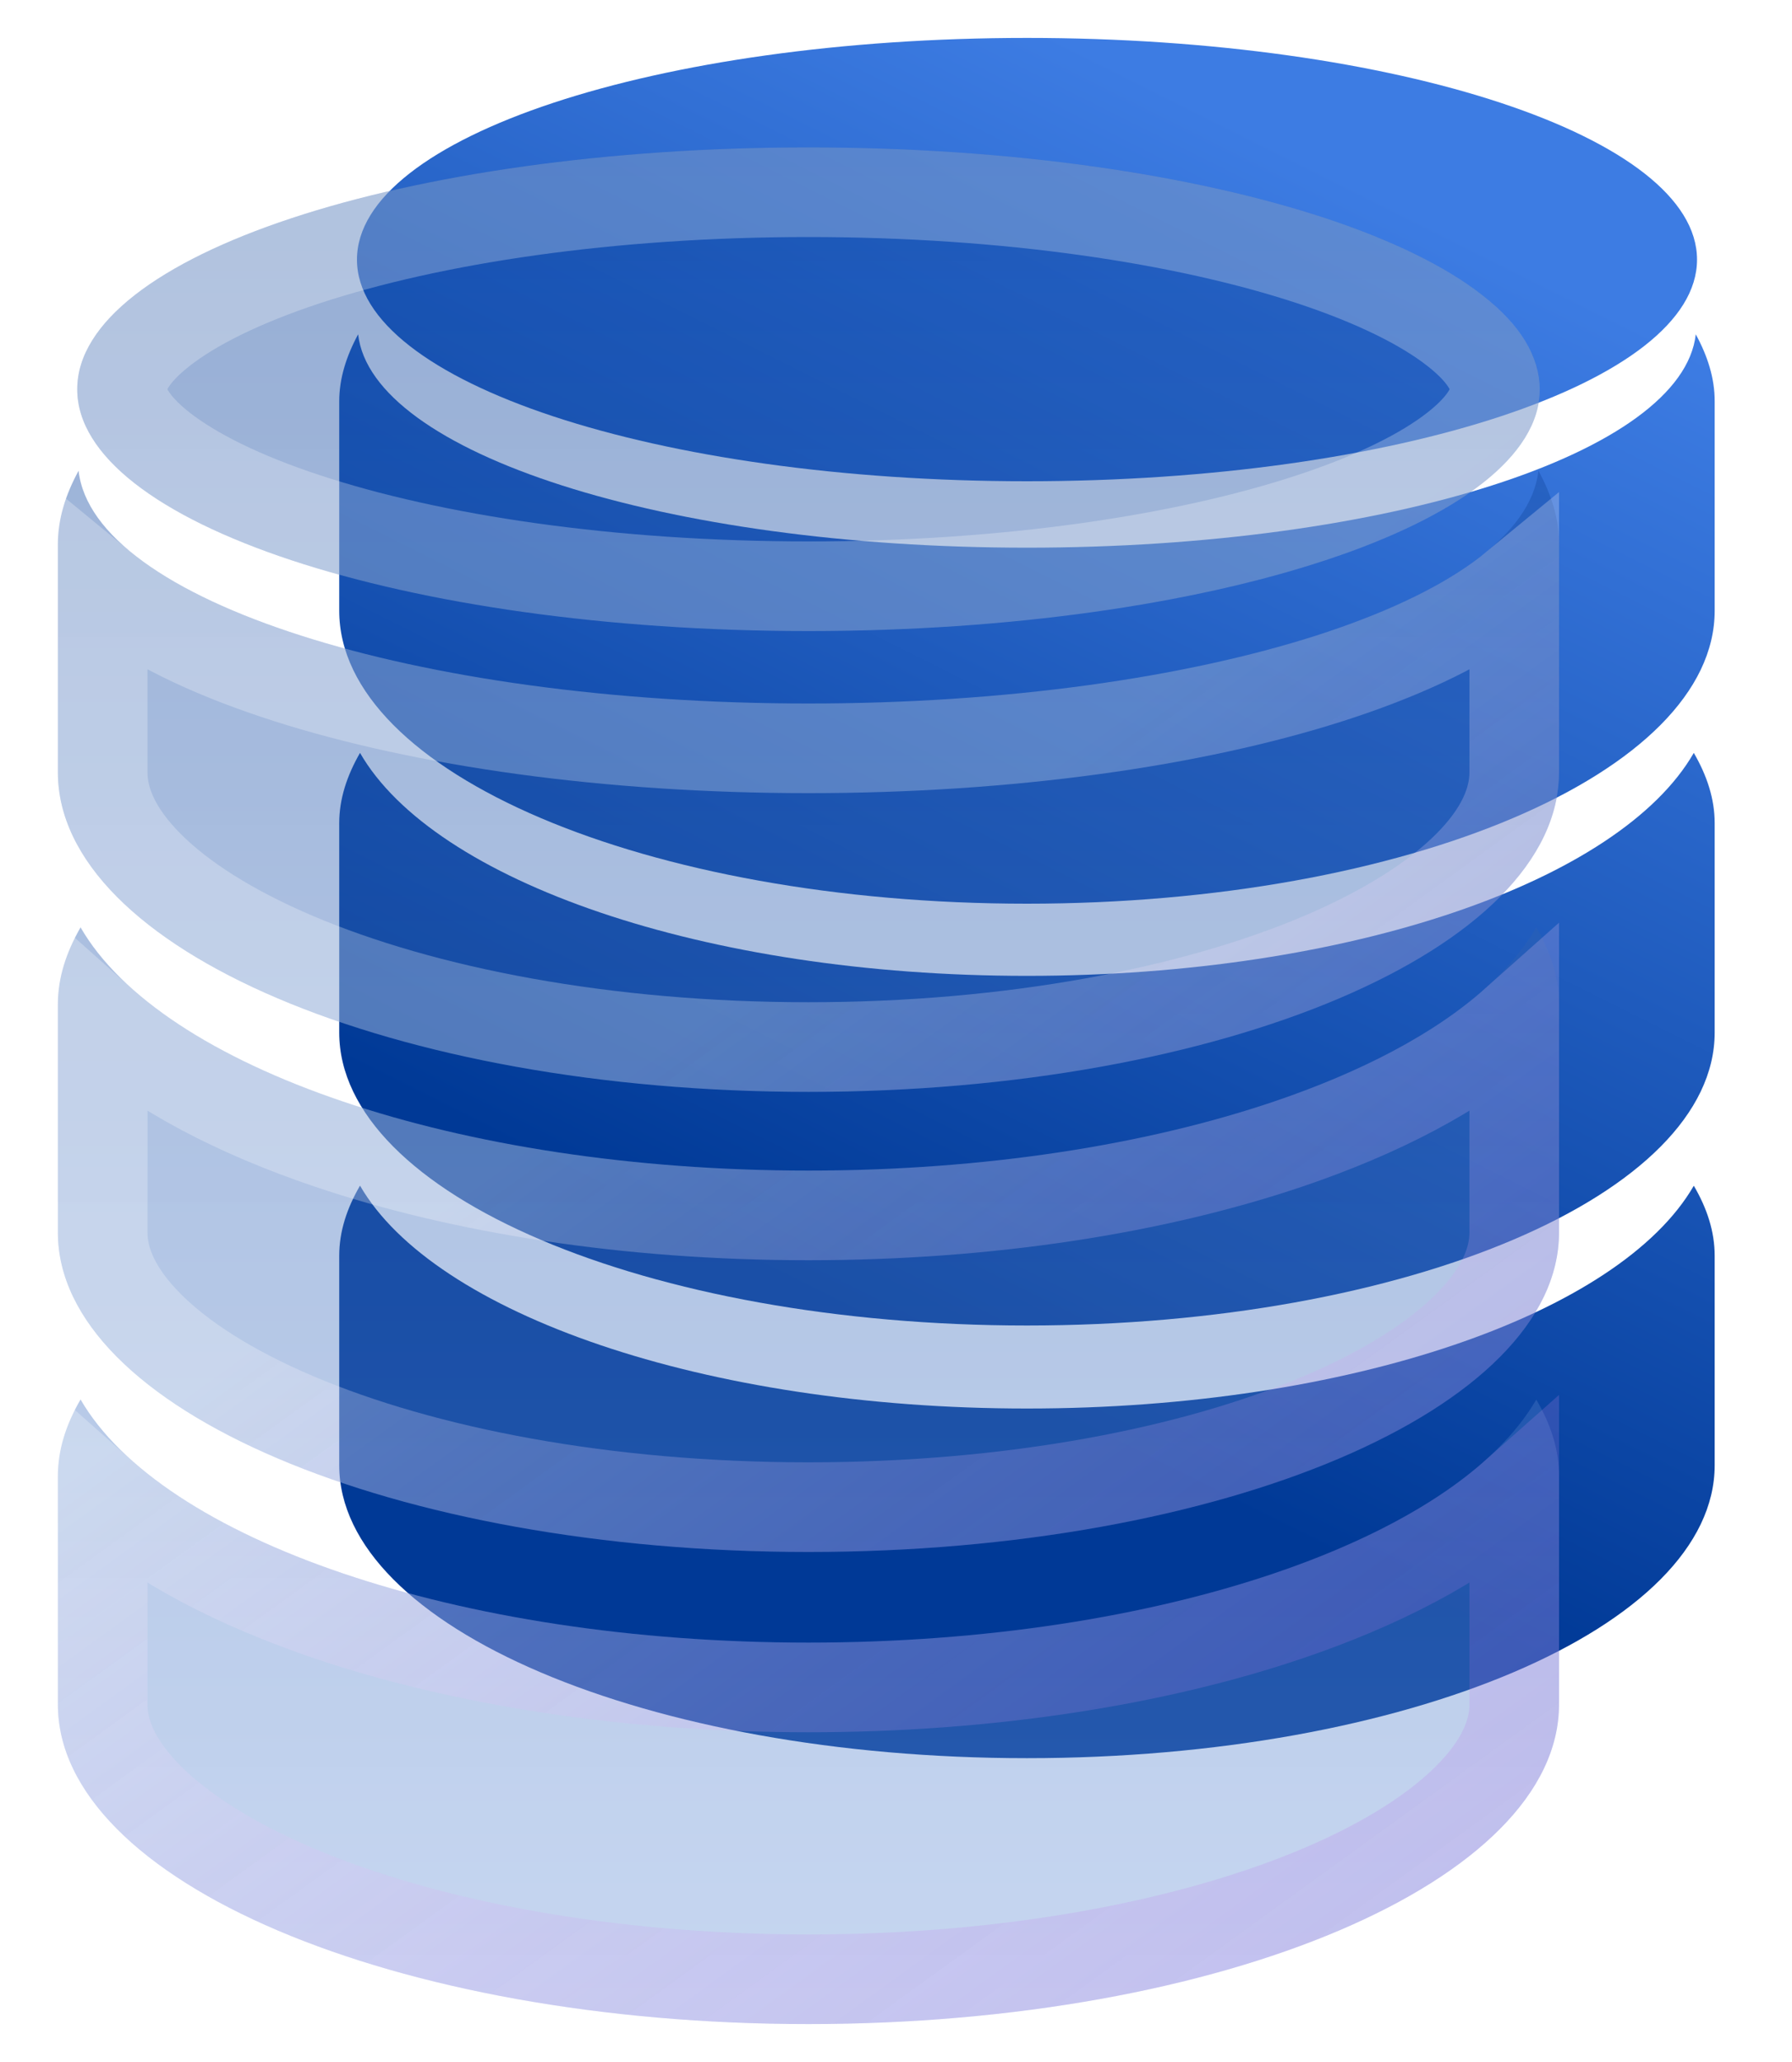
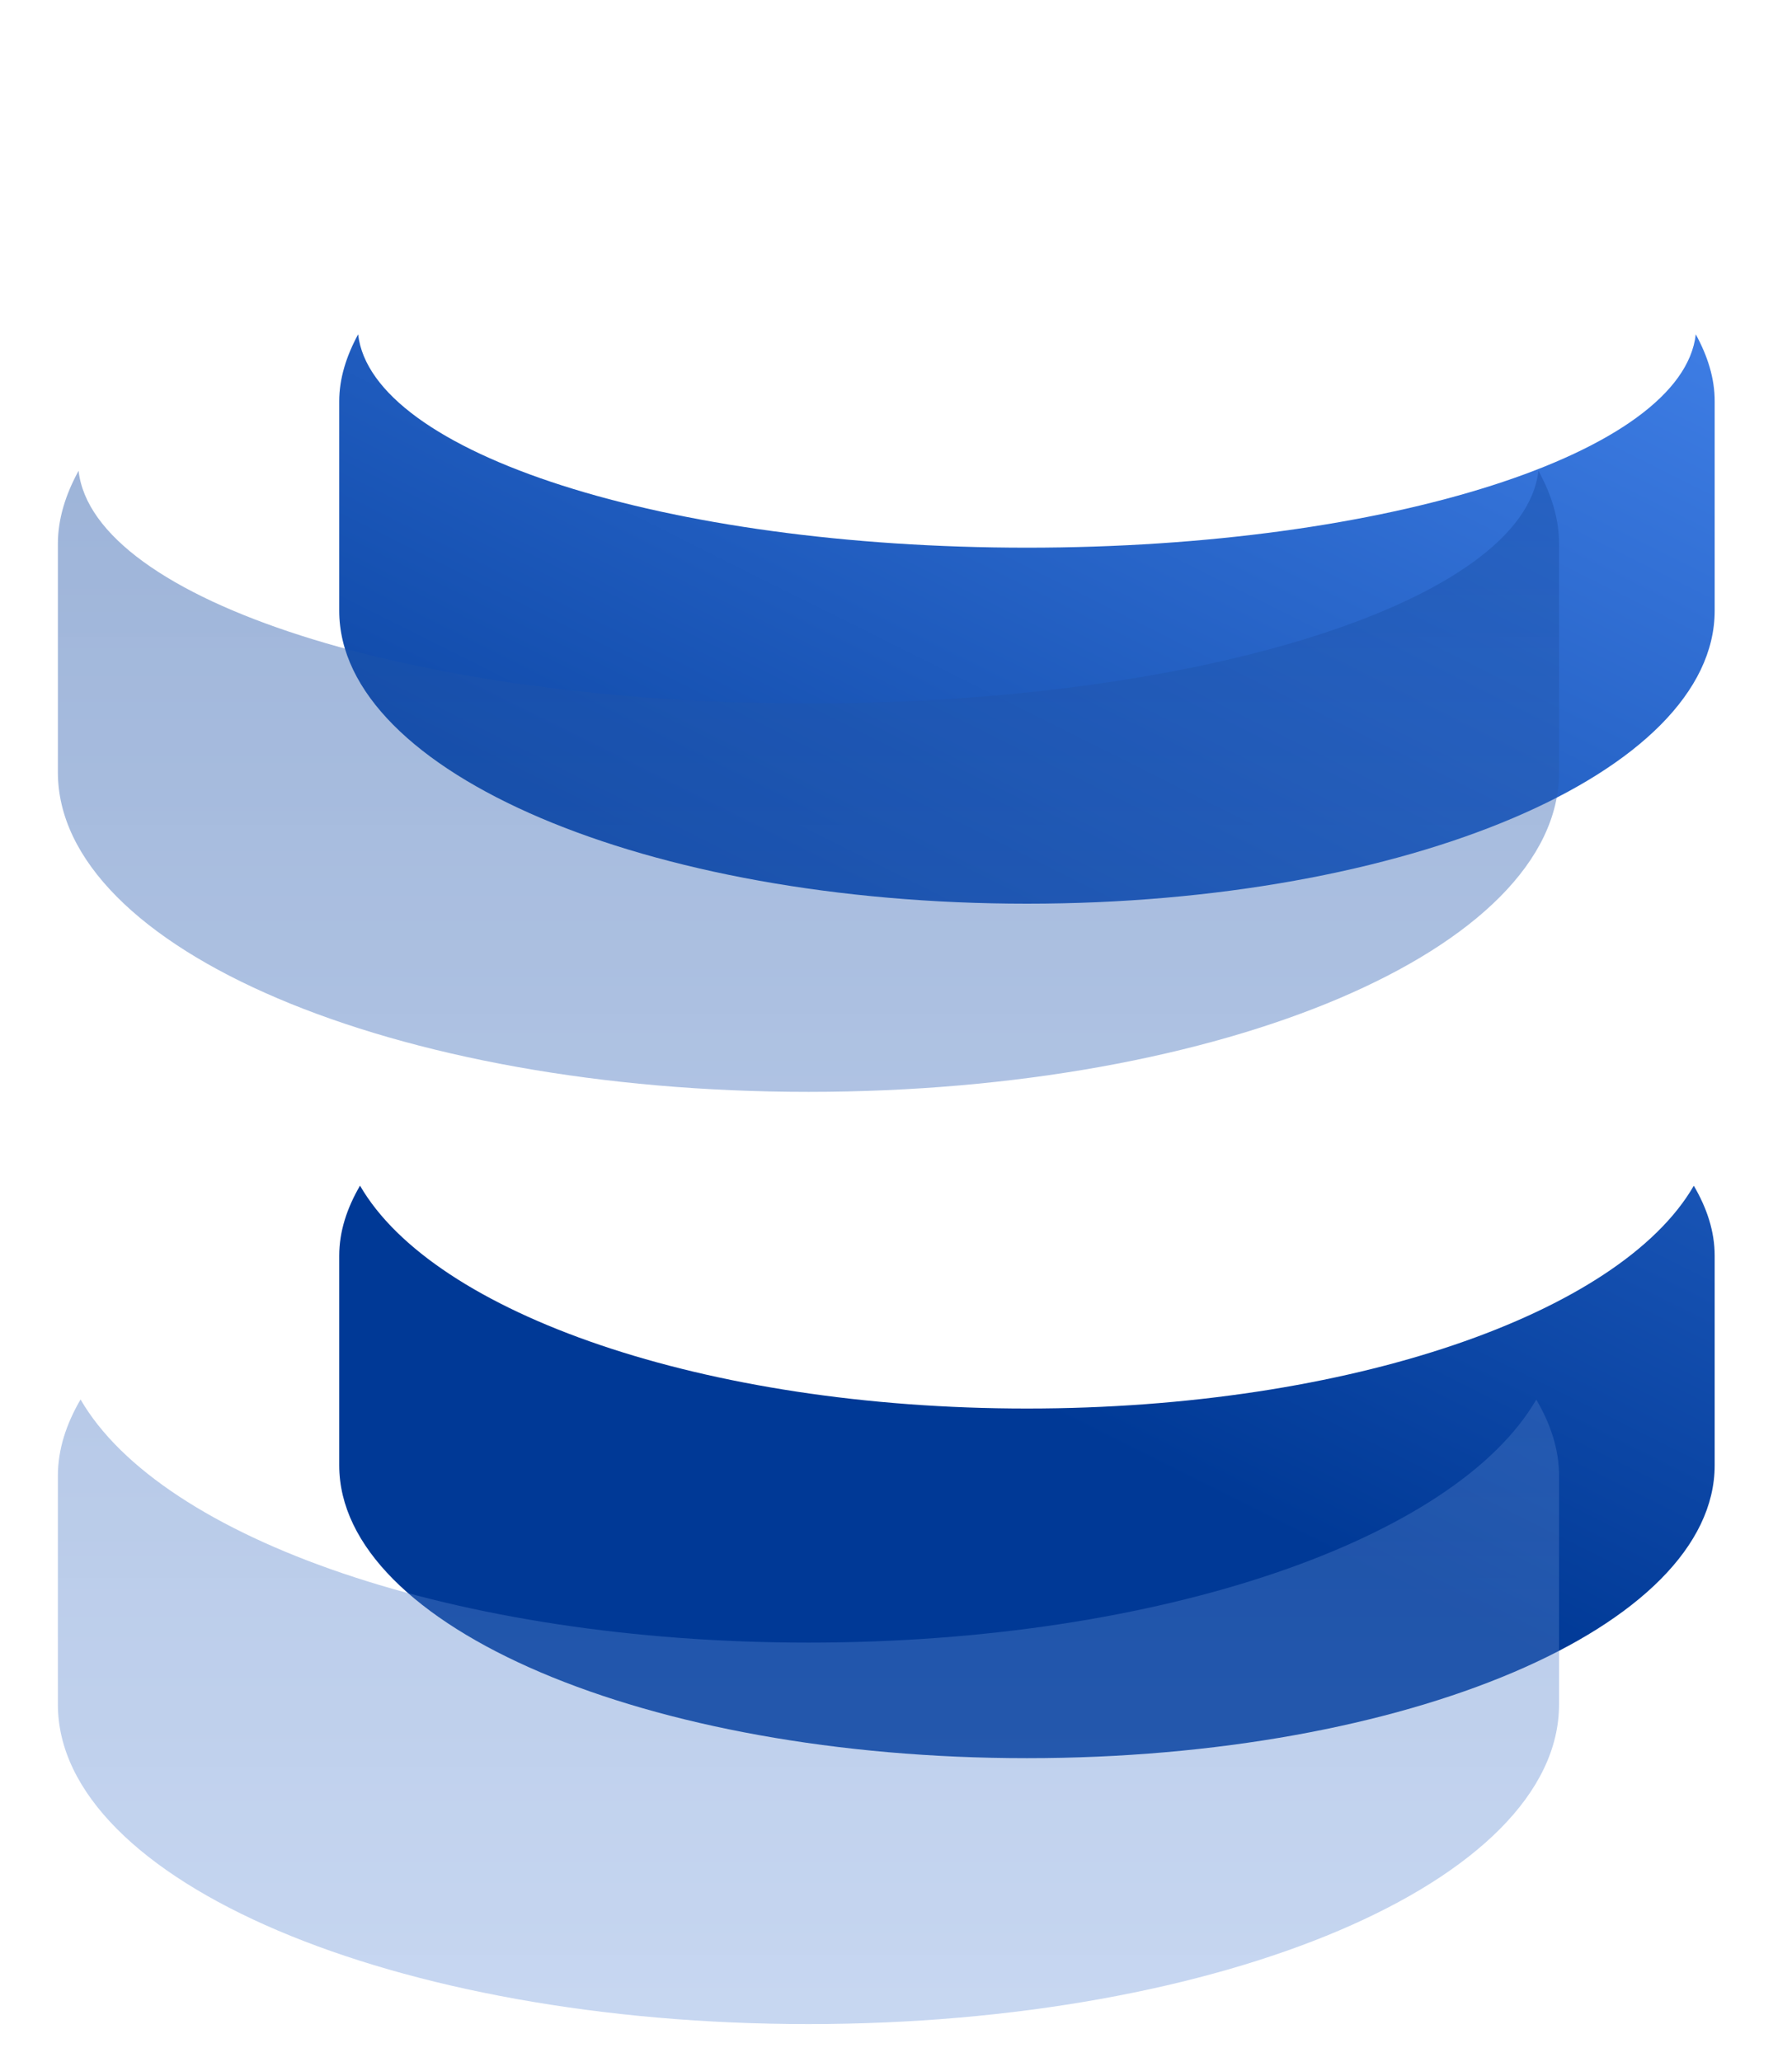
<svg xmlns="http://www.w3.org/2000/svg" width="20" height="23" viewBox="0 0 20 23" fill="none">
-   <path d="M11.461 10.885C7.858 10.885 4.842 9.828 4.018 8.398C3.872 8.651 3.786 8.912 3.786 9.181V11.517C3.786 13.323 7.222 14.785 11.461 14.785C15.7 14.785 19.137 13.323 19.137 11.517V9.181C19.137 8.911 19.051 8.651 18.904 8.398C18.081 9.828 15.066 10.885 11.461 10.885Z" fill="url(#paint0_linear_2824_295)" />
  <path d="M11.461 15.711C7.858 15.711 4.842 14.65 4.018 13.225C3.872 13.476 3.786 13.735 3.786 14.007V16.344C3.786 18.148 7.222 19.611 11.461 19.611C15.7 19.611 19.137 18.148 19.137 16.344V14.007C19.137 13.736 19.051 13.476 18.904 13.226C18.081 14.65 15.066 15.711 11.461 15.711ZM18.926 3.729C18.778 5.051 15.498 6.109 11.462 6.109C7.427 6.109 4.146 5.051 3.997 3.729C3.866 3.971 3.786 4.22 3.786 4.477V6.812C3.786 8.62 7.222 10.08 11.461 10.08C15.7 10.08 19.137 8.62 19.137 6.812V4.477C19.138 4.22 19.058 3.971 18.926 3.729Z" fill="url(#paint1_linear_2824_295)" />
-   <path d="M11.462 5.368C15.592 5.368 18.94 4.261 18.94 2.896C18.94 1.53 15.592 0.423 11.462 0.423C7.332 0.423 3.984 1.53 3.984 2.896C3.984 4.261 7.332 5.368 11.462 5.368Z" fill="url(#paint2_linear_2824_295)" />
  <g filter="url(#filter0_bi_2824_295)">
-     <path d="M9.023 13.057C5.09 13.057 1.799 11.904 0.899 10.344C0.74 10.62 0.646 10.905 0.646 11.198V13.747C0.646 15.717 4.396 17.311 9.023 17.311C13.649 17.311 17.4 15.717 17.4 13.747V11.198C17.4 10.904 17.306 10.62 17.146 10.344C16.247 11.904 12.957 13.057 9.023 13.057Z" fill="url(#paint3_linear_2824_295)" />
    <path d="M9.023 18.322C5.09 18.322 1.799 17.164 0.899 15.61C0.74 15.883 0.646 16.166 0.646 16.462V19.012C0.646 20.981 4.396 22.577 9.023 22.577C13.649 22.577 17.4 20.981 17.4 19.012V16.462C17.4 16.167 17.306 15.884 17.146 15.611C16.247 17.164 12.957 18.322 9.023 18.322ZM17.17 5.251C17.008 6.693 13.428 7.847 9.023 7.847C4.62 7.847 1.039 6.693 0.877 5.251C0.733 5.514 0.646 5.786 0.646 6.067V8.614C0.646 10.586 4.396 12.179 9.023 12.179C13.649 12.179 17.4 10.586 17.4 8.614V6.067C17.401 5.786 17.314 5.514 17.17 5.251Z" fill="url(#paint4_linear_2824_295)" />
-     <path d="M9.023 7.039C13.531 7.039 17.185 5.831 17.185 4.342C17.185 2.852 13.531 1.644 9.023 1.644C4.516 1.644 0.862 2.852 0.862 4.342C0.862 5.831 4.516 7.039 9.023 7.039Z" fill="url(#paint5_linear_2824_295)" />
-     <path d="M1.146 13.747V11.406C1.773 11.964 2.654 12.417 3.663 12.759C5.15 13.263 7.011 13.557 9.023 13.557C11.035 13.557 12.896 13.263 14.383 12.759C15.392 12.417 16.273 11.964 16.9 11.406V13.747C16.9 14.069 16.749 14.418 16.387 14.782C16.023 15.149 15.472 15.501 14.751 15.808C13.31 16.421 11.285 16.811 9.023 16.811C6.76 16.811 4.735 16.421 3.295 15.808C2.574 15.501 2.023 15.149 1.659 14.782C1.297 14.418 1.146 14.069 1.146 13.747ZM1.146 8.614V6.547C1.197 6.589 1.25 6.63 1.305 6.669C1.791 7.023 2.446 7.323 3.207 7.566C4.734 8.054 6.784 8.347 9.023 8.347C11.264 8.347 13.314 8.054 14.84 7.566C15.601 7.322 16.256 7.023 16.743 6.669C16.796 6.63 16.849 6.59 16.9 6.548V8.614C16.9 8.937 16.749 9.287 16.387 9.651C16.023 10.017 15.472 10.369 14.751 10.676C13.31 11.288 11.285 11.679 9.023 11.679C6.76 11.679 4.735 11.288 3.295 10.676C2.574 10.369 2.023 10.017 1.659 9.651C1.297 9.287 1.146 8.937 1.146 8.614ZM1.146 19.012V16.671C1.773 17.227 2.654 17.68 3.663 18.022C5.15 18.526 7.011 18.822 9.023 18.822C11.035 18.822 12.897 18.526 14.383 18.022C15.392 17.68 16.273 17.227 16.9 16.671V19.012C16.9 19.334 16.749 19.683 16.387 20.047C16.023 20.413 15.472 20.766 14.751 21.073C13.31 21.686 11.285 22.077 9.023 22.077C6.76 22.077 4.735 21.686 3.295 21.073C2.574 20.766 2.023 20.413 1.659 20.047C1.297 19.683 1.146 19.334 1.146 19.012ZM16.685 4.342C16.685 4.493 16.593 4.719 16.236 4.998C15.886 5.271 15.348 5.54 14.638 5.774C13.224 6.241 11.239 6.539 9.023 6.539C6.808 6.539 4.823 6.241 3.409 5.774C2.699 5.54 2.161 5.271 1.811 4.998C1.454 4.719 1.362 4.493 1.362 4.342C1.362 4.19 1.454 3.964 1.811 3.686C2.161 3.412 2.699 3.144 3.409 2.909C4.823 2.442 6.808 2.144 9.023 2.144C11.239 2.144 13.224 2.442 14.638 2.909C15.348 3.144 15.886 3.412 16.236 3.686C16.593 3.964 16.685 4.19 16.685 4.342Z" stroke="url(#paint6_linear_2824_295)" />
  </g>
  <defs>
    <filter id="filter0_bi_2824_295" x="-16.354" y="-15.356" width="50.754" height="54.933" filterUnits="userSpaceOnUse" color-interpolation-filters="sRGB">
      <feFlood flood-opacity="0" result="BackgroundImageFix" />
      <feGaussianBlur in="BackgroundImageFix" stdDeviation="8.5" />
      <feComposite in2="SourceAlpha" operator="in" result="effect1_backgroundBlur_2824_295" />
      <feBlend mode="normal" in="SourceGraphic" in2="effect1_backgroundBlur_2824_295" result="shape" />
      <feColorMatrix in="SourceAlpha" type="matrix" values="0 0 0 0 0 0 0 0 0 0 0 0 0 0 0 0 0 0 127 0" result="hardAlpha" />
      <feOffset />
      <feGaussianBlur stdDeviation="2" />
      <feComposite in2="hardAlpha" operator="arithmetic" k2="-1" k3="1" />
      <feColorMatrix type="matrix" values="0 0 0 0 1 0 0 0 0 1 0 0 0 0 1 0 0 0 0.63 0" />
      <feBlend mode="normal" in2="shape" result="effect2_innerShadow_2824_295" />
    </filter>
    <linearGradient id="paint0_linear_2824_295" x1="0.932" y1="10.409" x2="7.112" y2="-1.965" gradientUnits="userSpaceOnUse">
      <stop stop-color="#003996" />
      <stop offset="1" stop-color="#3D7CE3" />
    </linearGradient>
    <linearGradient id="paint1_linear_2824_295" x1="0.932" y1="10.409" x2="7.112" y2="-1.965" gradientUnits="userSpaceOnUse">
      <stop stop-color="#003996" />
      <stop offset="1" stop-color="#3D7CE3" />
    </linearGradient>
    <linearGradient id="paint2_linear_2824_295" x1="0.932" y1="10.409" x2="7.112" y2="-1.965" gradientUnits="userSpaceOnUse">
      <stop stop-color="#003996" />
      <stop offset="1" stop-color="#3D7CE3" />
    </linearGradient>
    <linearGradient id="paint3_linear_2824_295" x1="9.023" y1="1.644" x2="9.023" y2="23.06" gradientUnits="userSpaceOnUse">
      <stop stop-color="#003996" stop-opacity="0.42" />
      <stop offset="1" stop-color="#6F98DC" stop-opacity="0.38" />
    </linearGradient>
    <linearGradient id="paint4_linear_2824_295" x1="9.023" y1="1.644" x2="9.023" y2="23.06" gradientUnits="userSpaceOnUse">
      <stop stop-color="#003996" stop-opacity="0.42" />
      <stop offset="1" stop-color="#6F98DC" stop-opacity="0.38" />
    </linearGradient>
    <linearGradient id="paint5_linear_2824_295" x1="9.023" y1="1.644" x2="9.023" y2="23.06" gradientUnits="userSpaceOnUse">
      <stop stop-color="#003996" stop-opacity="0.42" />
      <stop offset="1" stop-color="#6F98DC" stop-opacity="0.38" />
    </linearGradient>
    <linearGradient id="paint6_linear_2824_295" x1="4.092" y1="5.47" x2="16.265" y2="22.293" gradientUnits="userSpaceOnUse">
      <stop offset="0.331" stop-color="white" stop-opacity="0.26" />
      <stop offset="1" stop-color="#AB4BE4" stop-opacity="0.16" />
    </linearGradient>
  </defs>
</svg>